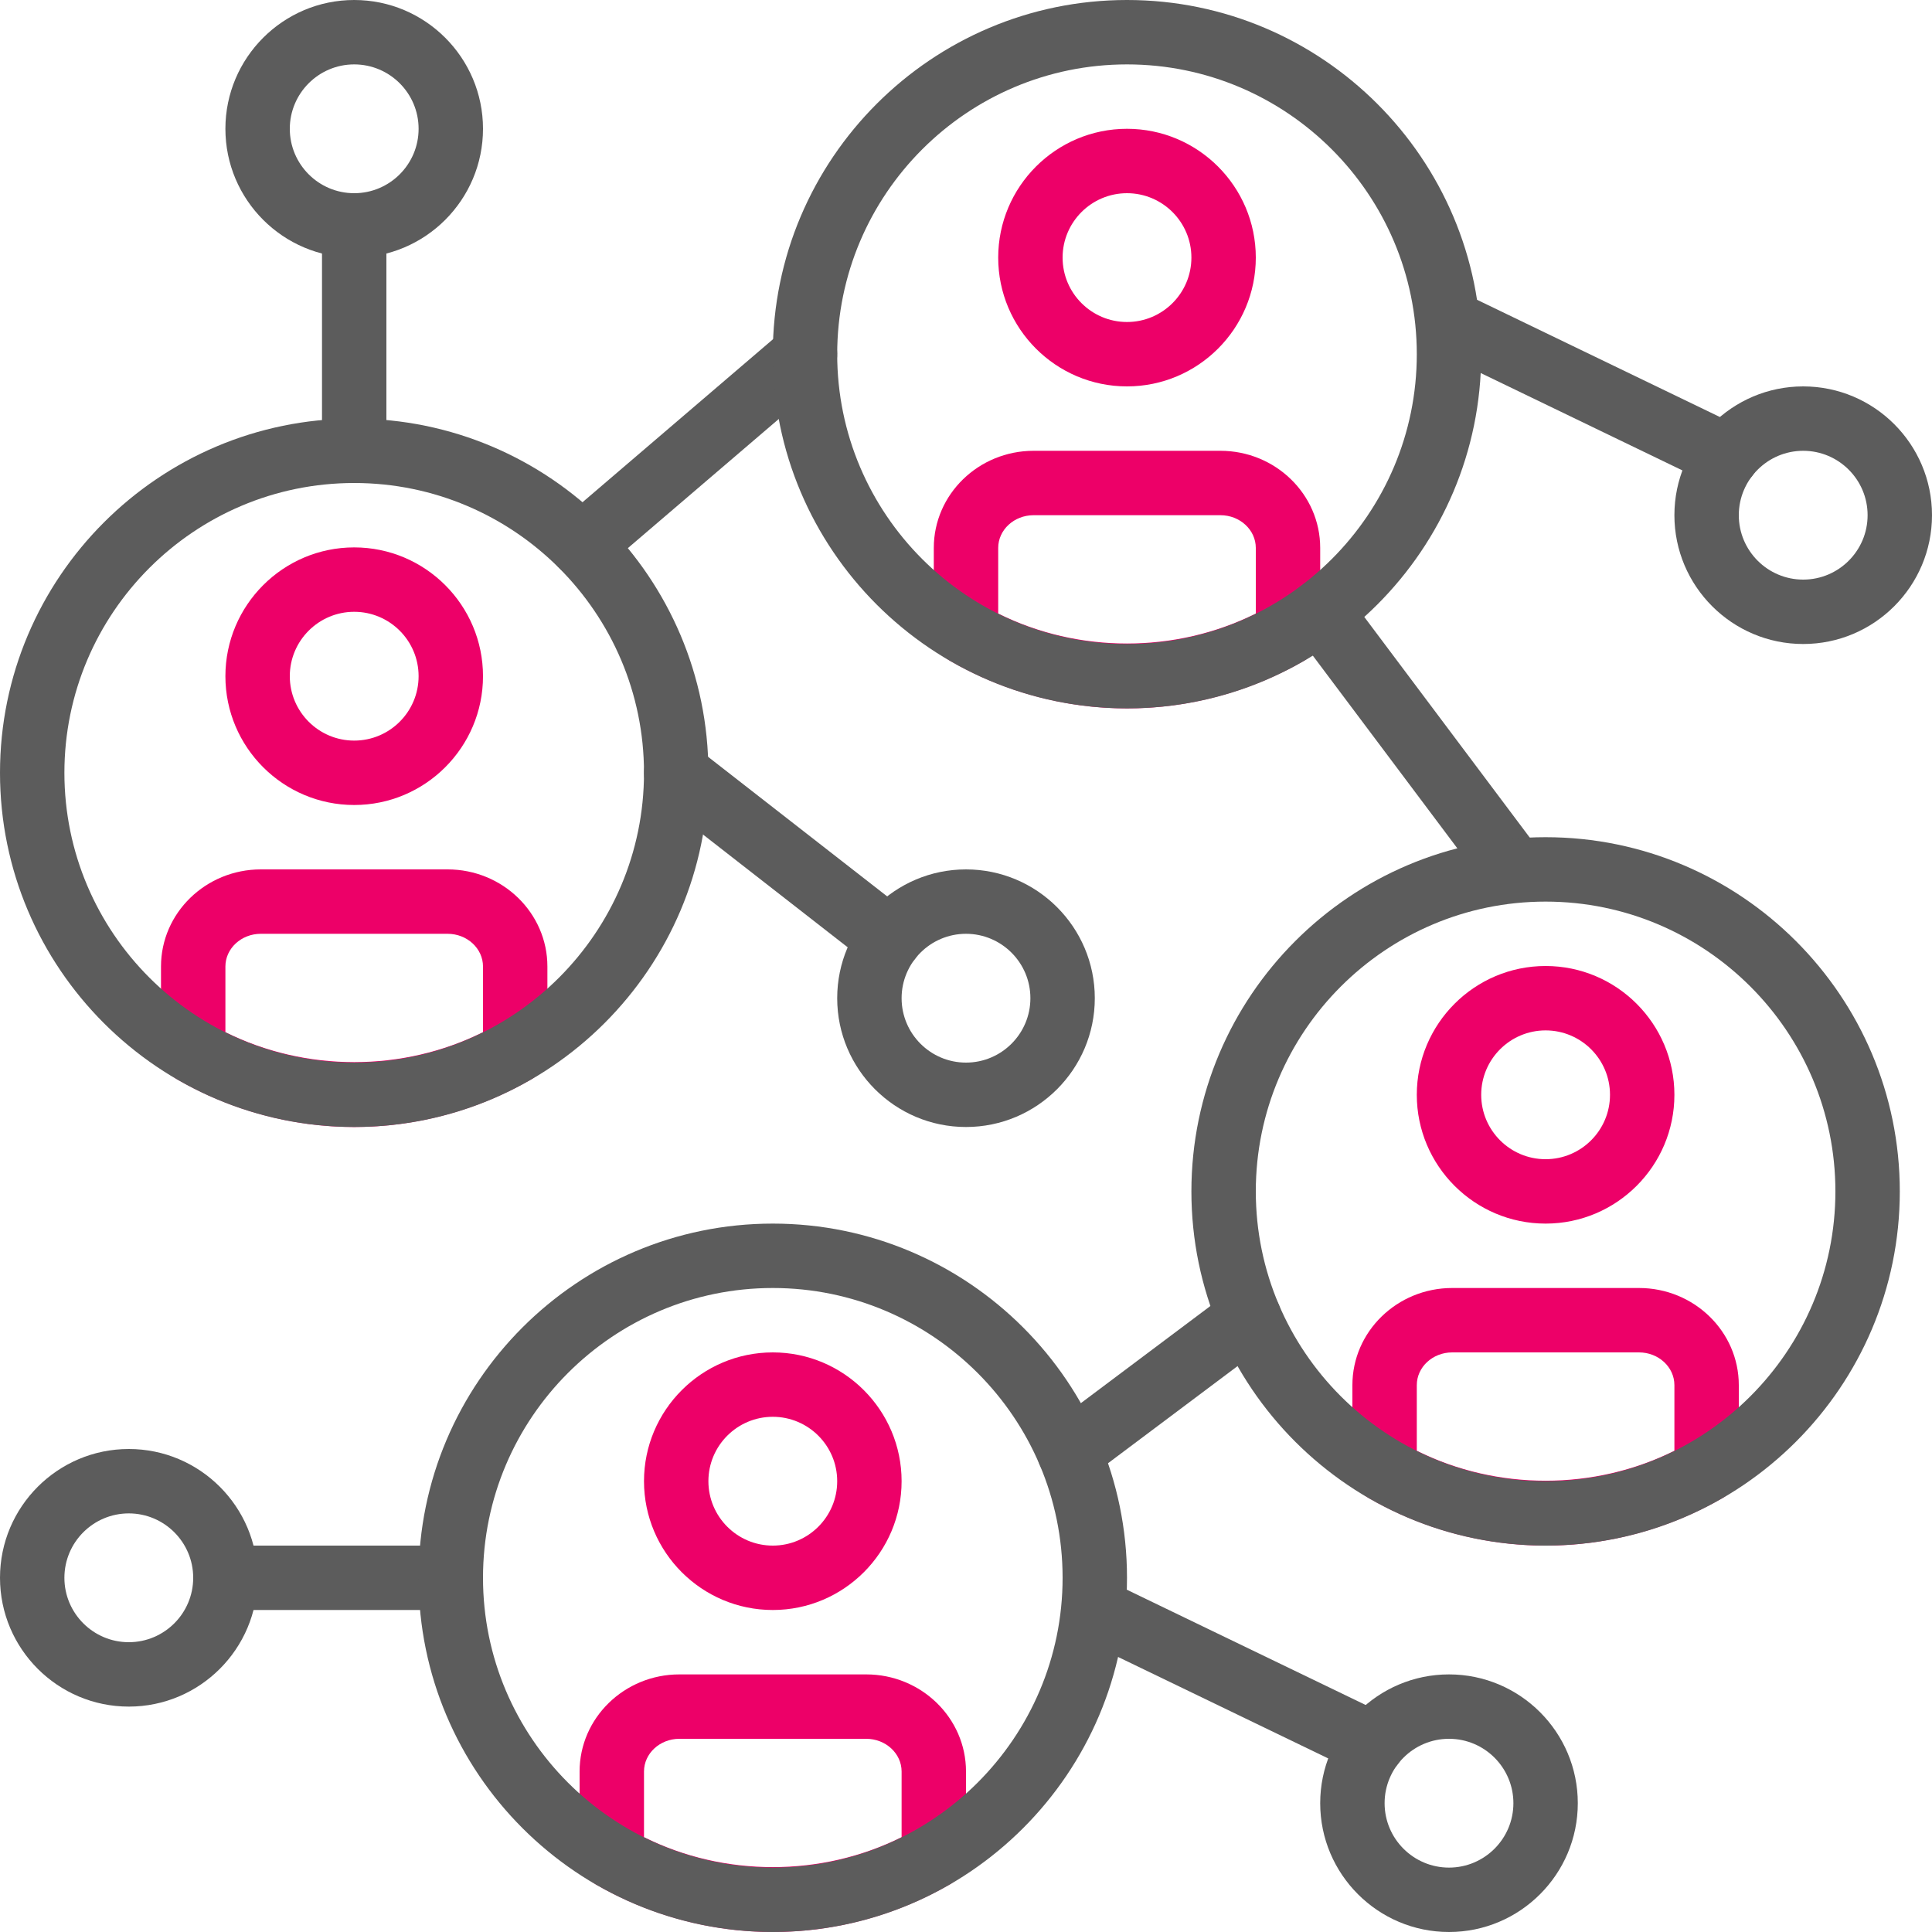
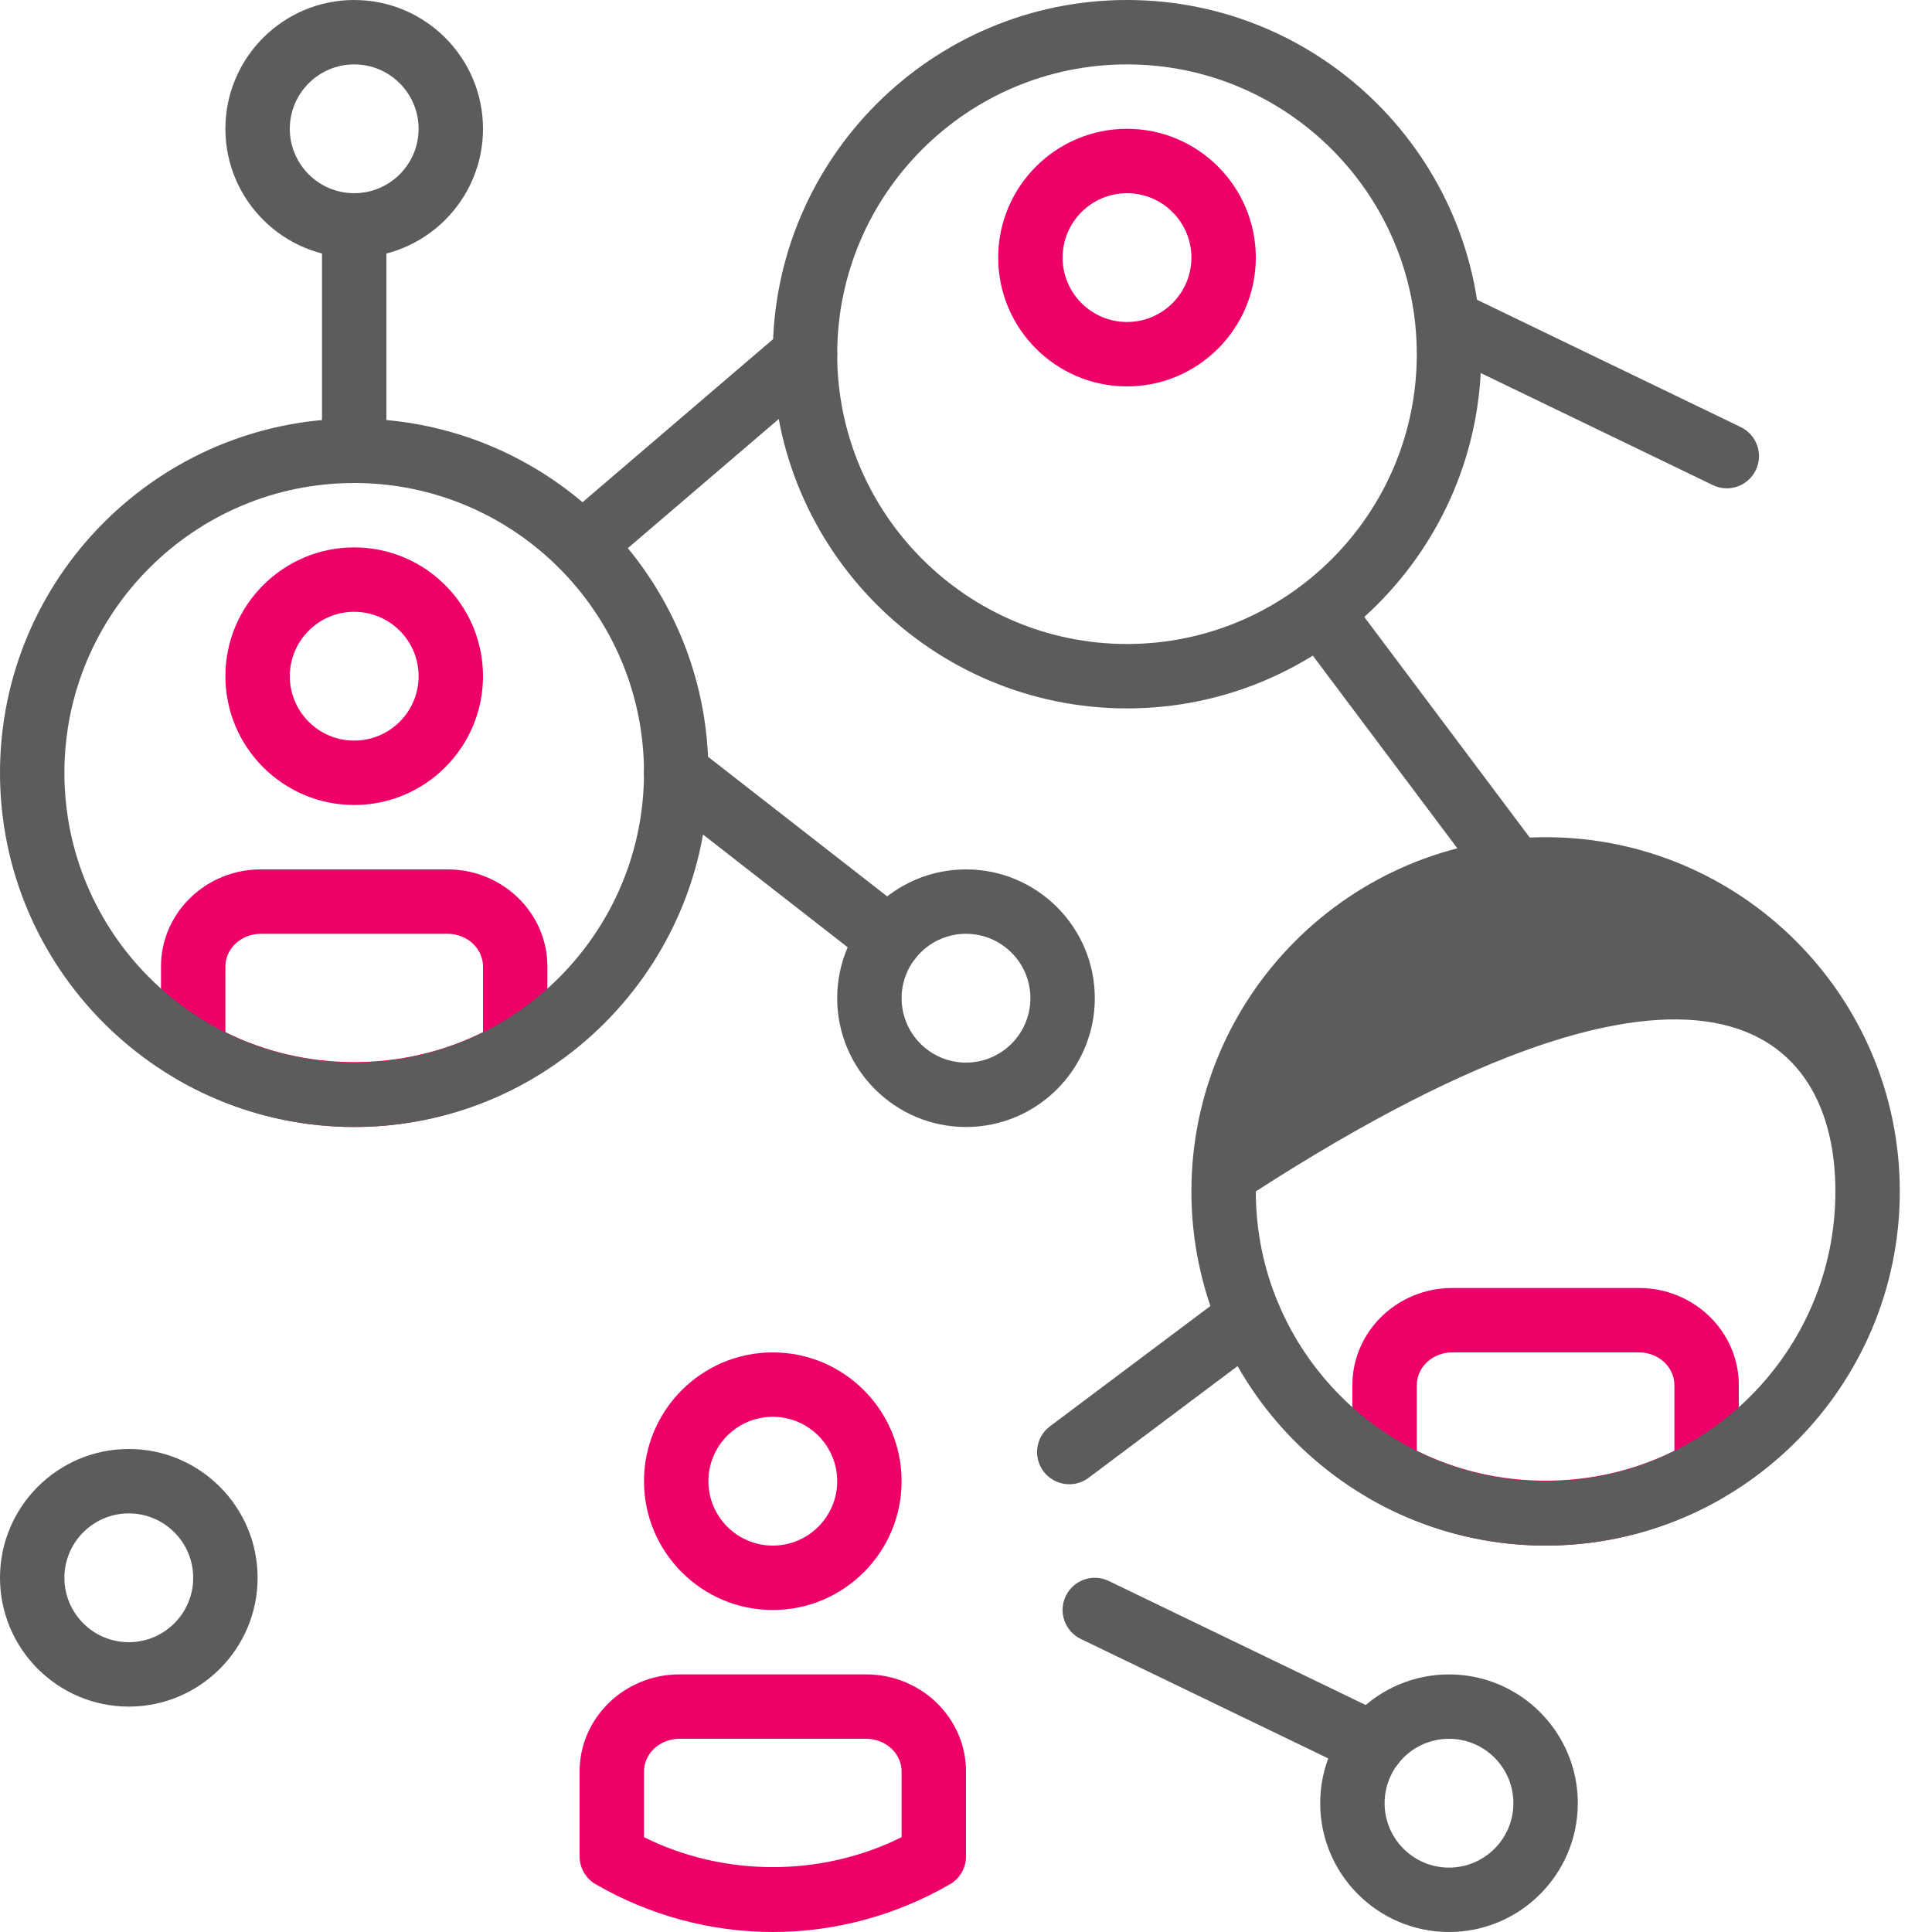
<svg xmlns="http://www.w3.org/2000/svg" width="60" height="60" viewBox="0 0 60 60" fill="none">
  <g clip-path="url(#clip0)">
-     <path d="M56 12C53.794 12 52 13.794 52 16C52 18.206 53.794 20 56 20C58.206 20 60 18.206 60 16C60 13.794 58.206 12 56 12ZM56 18C54.897 18 54 17.103 54 16C54 14.897 54.897 14 56 14C57.103 14 58 14.897 58 16C58 17.103 57.103 18 56 18Z" fill="#5C5C5C" />
    <path d="M4 45C1.794 45 0 46.794 0 49C0 51.206 1.794 53 4 53C6.206 53 8 51.206 8 49C8 46.794 6.206 45 4 45ZM4 51C2.897 51 2 50.103 2 49C2 47.897 2.897 47 4 47C5.103 47 6 47.897 6 49C6 50.103 5.103 51 4 51Z" fill="#5C5C5C" />
    <path d="M54.062 13.264L45.434 9.099C44.937 8.858 44.34 9.068 44.099 9.565C43.859 10.062 44.069 10.66 44.566 10.9L53.193 15.065C53.333 15.133 53.481 15.165 53.627 15.165C53.998 15.165 54.355 14.957 54.528 14.599C54.767 14.102 54.559 13.504 54.062 13.264Z" fill="#5C5C5C" />
    <path d="M45 52C42.794 52 41 53.794 41 56C41 58.206 42.794 60 45 60C47.206 60 49 58.206 49 56C49 53.794 47.206 52 45 52ZM45 58C43.897 58 43 57.103 43 56C43 54.897 43.897 54 45 54C46.103 54 47 54.897 47 56C47 57.103 46.103 58 45 58Z" fill="#5C5C5C" />
    <path d="M43.062 53.264L34.434 49.099C33.937 48.858 33.34 49.067 33.099 49.565C32.859 50.062 33.069 50.66 33.566 50.9L42.193 55.065C42.333 55.133 42.481 55.165 42.627 55.165C42.998 55.165 43.356 54.957 43.528 54.599C43.767 54.102 43.559 53.504 43.062 53.264Z" fill="#5C5C5C" />
    <path d="M30 27C27.794 27 26 28.794 26 31C26 33.206 27.794 35 30 35C32.206 35 34 33.206 34 31C34 28.794 32.206 27 30 27ZM30 33C28.897 33 28 32.103 28 31C28 29.897 28.897 29 30 29C31.103 29 32 29.897 32 31C32 32.103 31.103 33 30 33Z" fill="#5C5C5C" />
    <path d="M28.242 28.376L21.615 23.211C21.179 22.874 20.551 22.949 20.211 23.385C19.872 23.821 19.949 24.449 20.385 24.789L27.012 29.954C27.195 30.096 27.411 30.166 27.626 30.166C27.924 30.166 28.218 30.034 28.416 29.78C28.755 29.344 28.678 28.716 28.242 28.376Z" fill="#5C5C5C" />
-     <path d="M48 30C45.794 30 44 31.794 44 34C44 36.206 45.794 38 48 38C50.206 38 52 36.206 52 34C52 31.794 50.206 30 48 30ZM48 36C46.897 36 46 35.103 46 34C46 32.897 46.897 32 48 32C49.103 32 50 32.897 50 34C50 35.103 49.103 36 48 36Z" fill="#ED0068" />
    <path d="M50.901 40H45.099C43.39 40 42 41.353 42 43.015V45.651C42 46.008 42.19 46.338 42.499 46.517C44.175 47.487 46.077 48 48 48C49.923 48 51.825 47.487 53.501 46.517C53.81 46.339 54 46.008 54 45.652V43.016C54 41.353 52.61 40 50.901 40ZM52 45.055C49.511 46.295 46.489 46.295 44 45.055V43.016C44 42.456 44.493 42 45.099 42H50.901C51.507 42 52 42.456 52 43.016V45.055H52Z" fill="#ED0068" />
    <path d="M24 42C21.794 42 20 43.794 20 46C20 48.206 21.794 50 24 50C26.206 50 28 48.206 28 46C28 43.794 26.206 42 24 42ZM24 48C22.897 48 22 47.103 22 46C22 44.897 22.897 44 24 44C25.103 44 26 44.897 26 46C26 47.103 25.103 48 24 48Z" fill="#ED0068" />
    <path d="M26.901 52H21.099C19.39 52 18 53.353 18 55.015V57.651C18 58.008 18.19 58.338 18.499 58.517C20.175 59.487 22.077 60 24 60C25.923 60 27.825 59.487 29.501 58.517C29.81 58.339 30 58.008 30 57.652V55.016C30 53.353 28.61 52 26.901 52ZM28 57.055C25.511 58.295 22.489 58.295 20 57.055V55.016C20 54.456 20.493 54 21.099 54H26.901C27.507 54 28 54.456 28 55.016V57.055H28Z" fill="#ED0068" />
    <path d="M11 17C8.794 17 7 18.794 7 21C7 23.206 8.794 25 11 25C13.206 25 15 23.206 15 21C15 18.794 13.206 17 11 17ZM11 23C9.897 23 9 22.103 9 21C9 19.897 9.897 19 11 19C12.103 19 13 19.897 13 21C13 22.103 12.103 23 11 23Z" fill="#ED0068" />
    <path d="M13.901 27H8.099C6.39 27 5 28.353 5 30.015V32.651C5 33.008 5.19 33.338 5.499 33.517C7.175 34.487 9.077 35 11 35C12.923 35 14.825 34.487 16.501 33.517C16.81 33.339 17 33.008 17 32.652V30.016C17 28.353 15.61 27 13.901 27ZM15 32.055C12.511 33.295 9.489 33.295 7 32.055V30.016C7 29.456 7.493 29 8.099 29H13.901C14.507 29 15 29.456 15 30.016V32.055H15Z" fill="#ED0068" />
    <path d="M35 4C32.794 4 31 5.794 31 8C31 10.206 32.794 12 35 12C37.206 12 39 10.206 39 8C39 5.794 37.206 4 35 4ZM35 10C33.897 10 33 9.103 33 8C33 6.897 33.897 6 35 6C36.103 6 37 6.897 37 8C37 9.103 36.103 10 35 10Z" fill="#ED0068" />
-     <path d="M37.901 14H32.099C30.39 14 29 15.353 29 17.015V19.651C29 20.008 29.19 20.338 29.499 20.517C31.175 21.487 33.077 22 35 22C36.923 22 38.825 21.487 40.501 20.517C40.81 20.339 41 20.008 41 19.652V17.016C41 15.353 39.61 14 37.901 14ZM39 19.055C36.511 20.295 33.489 20.295 31 19.055V17.016C31 16.456 31.493 16 32.099 16H37.901C38.507 16 39 16.456 39 17.016V19.055H39Z" fill="#ED0068" />
    <path d="M25.761 10.349C25.401 9.931 24.77 9.881 24.351 10.24L17.421 16.17C17 16.529 16.951 17.16 17.31 17.58C17.509 17.811 17.788 17.93 18.07 17.93C18.3 17.93 18.531 17.851 18.72 17.689L25.65 11.759C26.071 11.4 26.119 10.769 25.761 10.349Z" fill="#5C5C5C" />
    <path d="M47.8 26.401L41.8 18.401C41.469 17.958 40.842 17.871 40.4 18.201C39.958 18.532 39.869 19.159 40.2 19.6L46.2 27.6C46.397 27.862 46.697 28 47.001 28C47.209 28 47.42 27.935 47.6 27.8C48.042 27.469 48.131 26.842 47.8 26.401Z" fill="#5C5C5C" />
    <path d="M39.593 40.307C39.262 39.865 38.635 39.776 38.193 40.107L32.607 44.296C32.165 44.627 32.076 45.254 32.407 45.695C32.604 45.957 32.904 46.095 33.208 46.095C33.417 46.095 33.627 46.029 33.807 45.895L39.393 41.706C39.835 41.375 39.924 40.748 39.593 40.307Z" fill="#5C5C5C" />
-     <path d="M14 48H7C6.448 48 6 48.447 6 49C6 49.553 6.448 50 7 50H14C14.552 50 15 49.553 15 49C15 48.447 14.552 48 14 48Z" fill="#5C5C5C" />
    <path d="M11 0C8.794 0 7 1.794 7 4C7 6.206 8.794 8 11 8C13.206 8 15 6.206 15 4C15 1.794 13.206 0 11 0ZM11 6C9.897 6 9 5.103 9 4C9 2.897 9.897 2 11 2C12.103 2 13 2.897 13 4C13 5.103 12.103 6 11 6Z" fill="#5C5C5C" />
    <path d="M11 6C10.448 6 10 6.447 10 7V14C10 14.553 10.448 15 11 15C11.552 15 12 14.553 12 14V7C12 6.447 11.552 6 11 6Z" fill="#5C5C5C" />
-     <path d="M24 38C17.935 38 13 42.935 13 49C13 55.065 17.935 60 24 60C30.065 60 35 55.065 35 49C35 42.935 30.065 38 24 38ZM24 58C19.037 58 15 53.963 15 49C15 44.037 19.037 40 24 40C28.963 40 33 44.037 33 49C33 53.963 28.963 58 24 58Z" fill="#5C5C5C" />
    <path d="M11 13C4.935 13 0 17.935 0 24C0 30.065 4.935 35 11 35C17.065 35 22 30.065 22 24C22 17.935 17.065 13 11 13ZM11 33C6.037 33 2 28.963 2 24C2 19.037 6.037 15 11 15C15.963 15 20 19.037 20 24C20 28.963 15.963 33 11 33Z" fill="#5C5C5C" />
    <path d="M35 0C28.935 0 24 4.935 24 11C24 17.065 28.935 22 35 22C41.065 22 46 17.065 46 11C46 4.935 41.065 0 35 0ZM35 20C30.037 20 26 15.963 26 11C26 6.037 30.037 2 35 2C39.963 2 44 6.037 44 11C44 15.963 39.963 20 35 20Z" fill="#5C5C5C" />
-     <path d="M48 26C41.935 26 37 30.935 37 37C37 43.065 41.935 48 48 48C54.065 48 59 43.065 59 37C59 30.935 54.065 26 48 26ZM48 46C43.037 46 39 41.963 39 37C39 32.037 43.037 28 48 28C52.963 28 57 32.037 57 37C57 41.963 52.963 46 48 46Z" fill="#5C5C5C" />
+     <path d="M48 26C41.935 26 37 30.935 37 37C37 43.065 41.935 48 48 48C54.065 48 59 43.065 59 37C59 30.935 54.065 26 48 26ZM48 46C43.037 46 39 41.963 39 37C52.963 28 57 32.037 57 37C57 41.963 52.963 46 48 46Z" fill="#5C5C5C" />
  </g>
  <defs>
    <clipPath id="clip0">
      <rect width="60" height="60" fill="white" />
    </clipPath>
  </defs>
</svg>